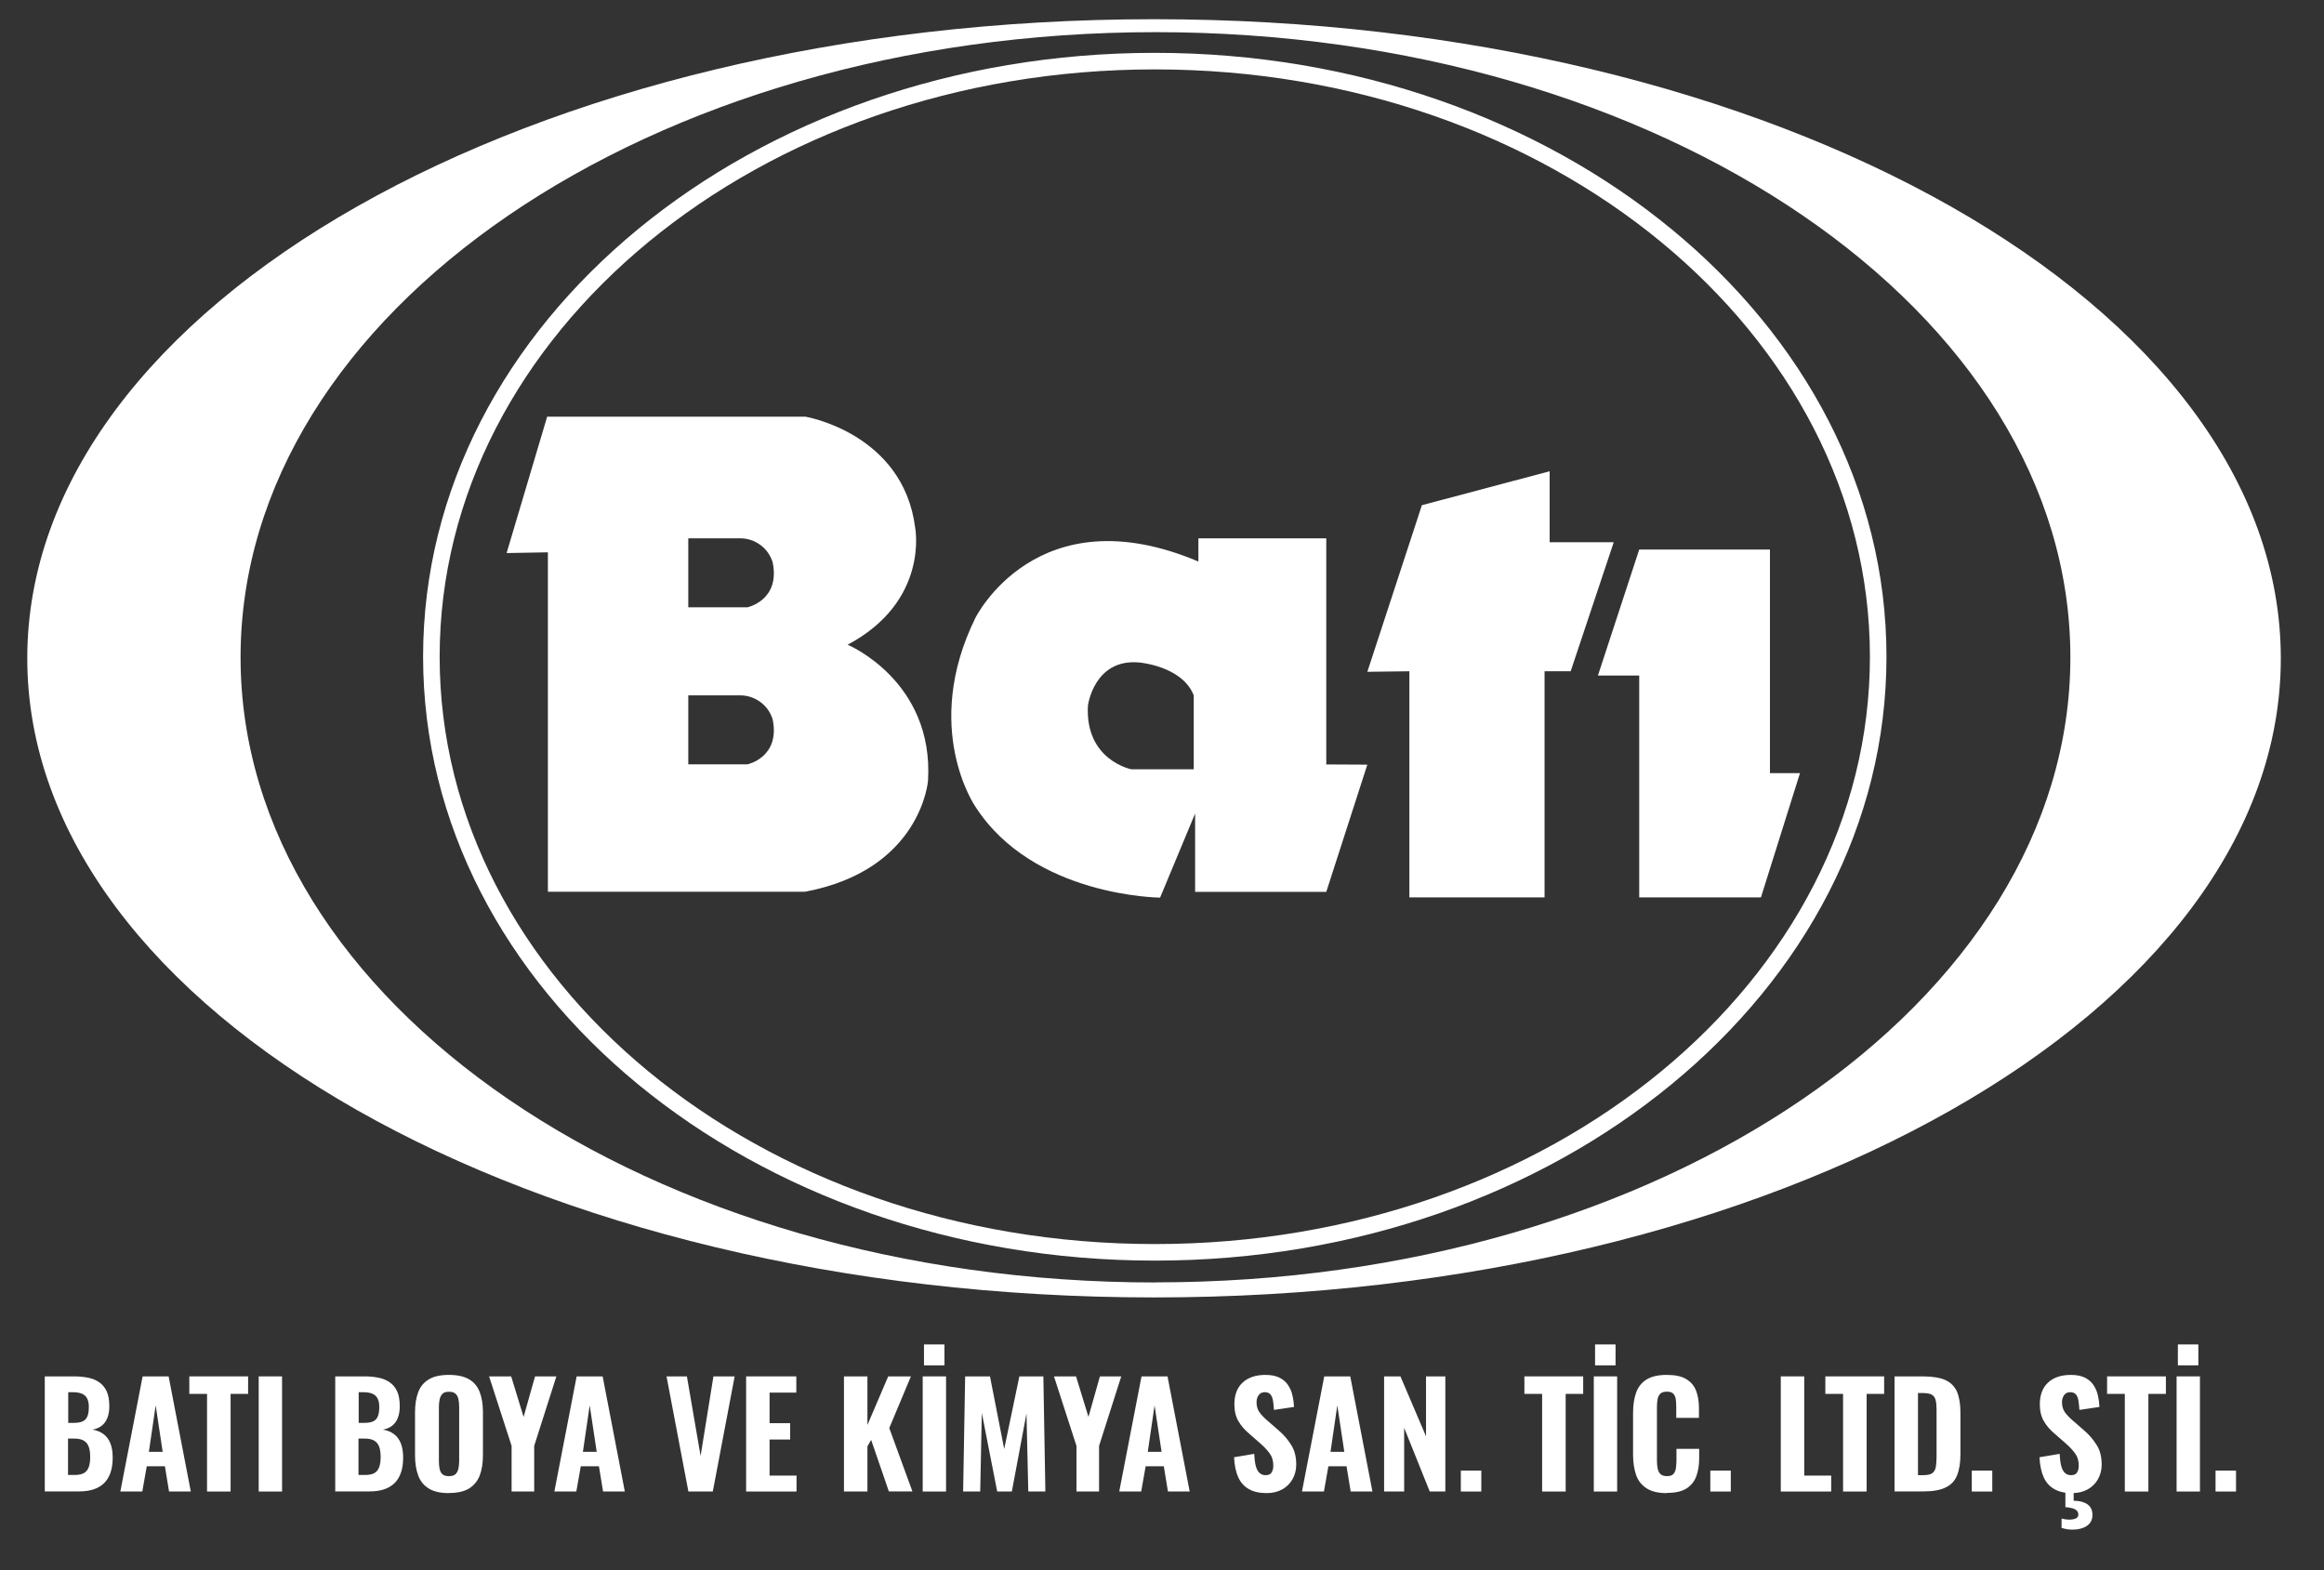
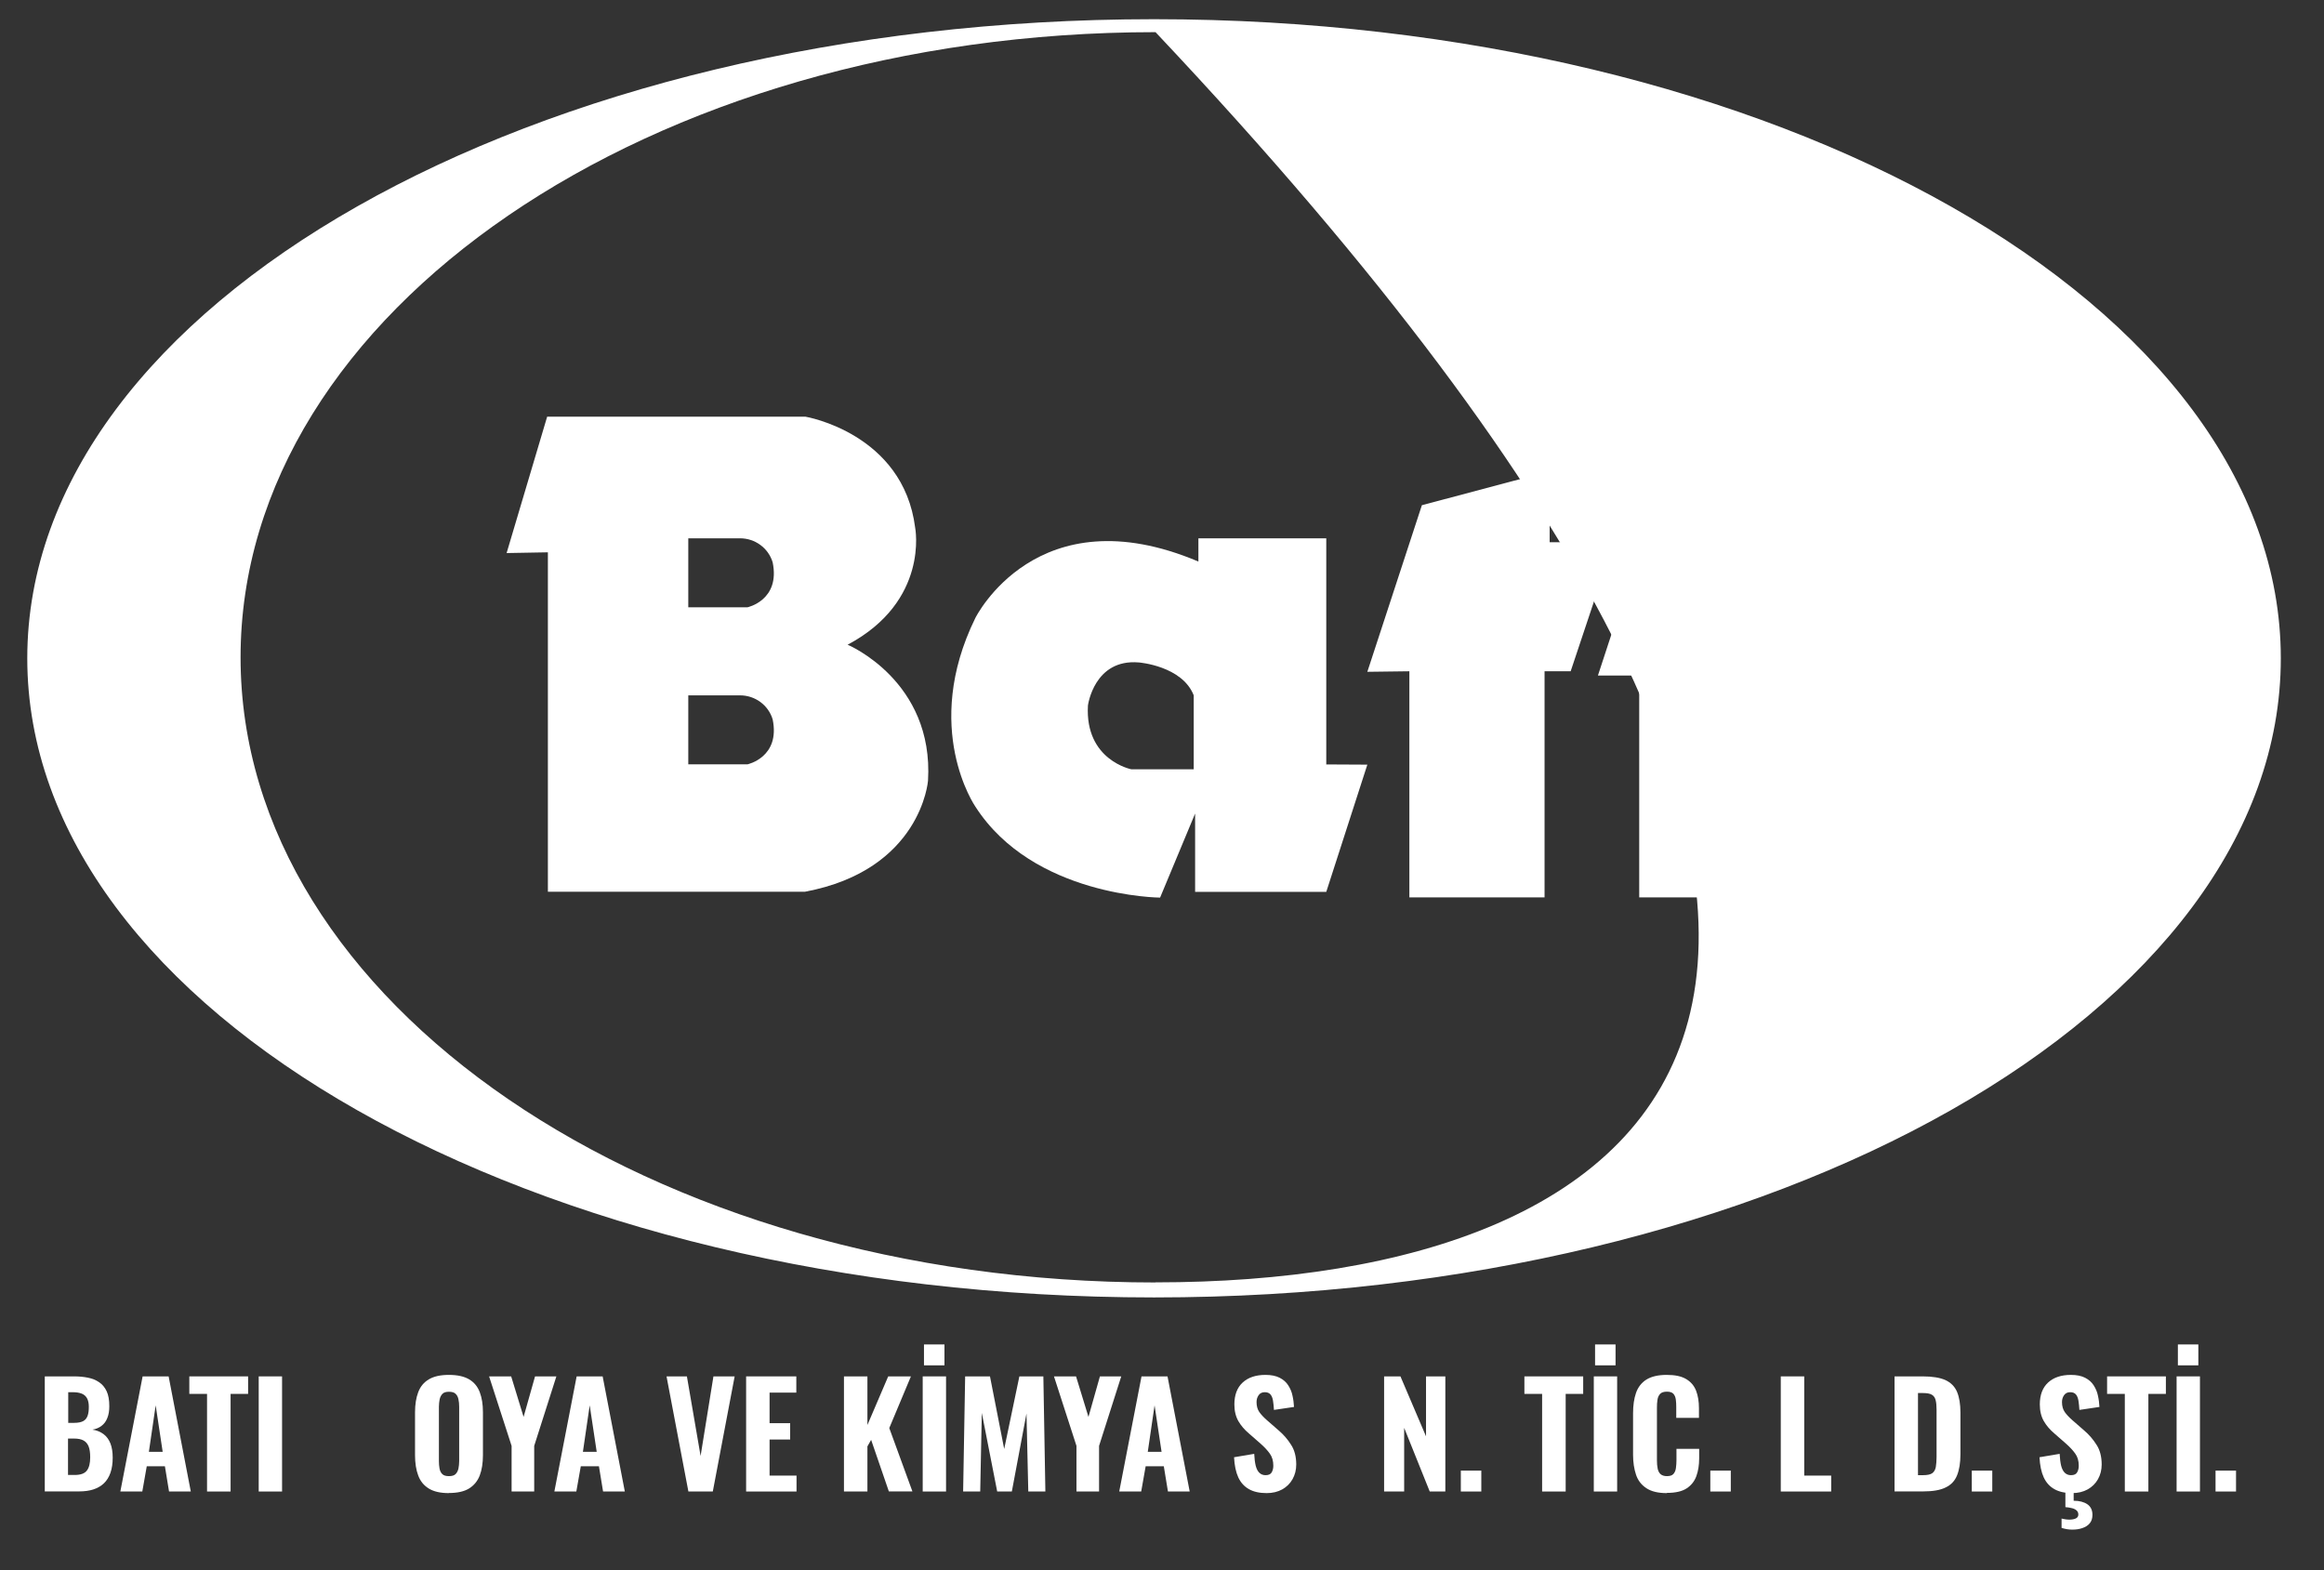
<svg xmlns="http://www.w3.org/2000/svg" width="219" height="148" viewBox="0 0 219 148" fill="none">
  <rect x="0" y="0" width="219" height="148" fill="#333333" stroke="none" />
-   <path d="M108.75 1.81C50.11 1.81 2.57 28.77 2.57 62.04C2.57 95.31 50.11 122.27 108.75 122.27C167.39 122.27 214.93 95.3 214.93 62.04C214.93 28.78 167.38 1.81 108.75 1.81ZM108.89 120.86C61.27 120.86 22.67 94.48 22.67 61.95C22.67 29.42 61.27 3.03 108.89 3.03C156.51 3.03 195.1 29.41 195.1 61.94C195.1 94.47 156.5 120.85 108.89 120.85V120.86Z" fill="white" />
-   <path fill-rule="evenodd" clip-rule="evenodd" d="M108.82 6.54C71.453 6.54 41.43 31.456 41.43 61.89C41.43 92.324 71.453 117.24 108.82 117.24C146.187 117.24 176.21 92.324 176.21 61.89C176.21 31.456 146.187 6.54 108.82 6.54ZM39.87 61.89C39.87 30.325 70.889 4.98 108.82 4.98C146.751 4.98 177.77 30.325 177.77 61.89C177.77 93.456 146.751 118.8 108.82 118.8C70.889 118.8 39.87 93.456 39.87 61.89Z" fill="white" />
+   <path d="M108.75 1.81C50.11 1.81 2.57 28.77 2.57 62.04C2.57 95.31 50.11 122.27 108.75 122.27C167.39 122.27 214.93 95.3 214.93 62.04C214.93 28.78 167.38 1.81 108.75 1.81ZM108.89 120.86C61.27 120.86 22.67 94.48 22.67 61.95C22.67 29.42 61.27 3.03 108.89 3.03C195.1 94.47 156.5 120.85 108.89 120.85V120.86Z" fill="white" />
  <path d="M79.87 60.76C87.59 56.66 86.24 49.73 86.24 49.73C85.11 40.82 75.91 39.27 75.91 39.27H51.56L47.74 52.12L51.63 52.05V84.04H75.84C86.81 81.99 87.45 73.58 87.45 73.58C88.02 64.16 79.88 60.76 79.88 60.76H79.87ZM70.44 72.03H64.86V65.53H69.74C71.15 65.53 72.4 66.44 72.81 67.79C73.55 71.37 70.44 72.03 70.44 72.03ZM70.44 57.23H64.86V50.73H69.74C71.15 50.73 72.4 51.64 72.81 52.99C73.55 56.57 70.44 57.23 70.44 57.23Z" fill="white" />
  <path d="M124.98 72.03V50.73H112.93V52.92C97.71 46.48 91.91 58.24 91.91 58.24C86.81 68.63 91.91 76.01 91.91 76.01C97.37 84.52 109.32 84.59 109.32 84.59L112.62 76.67V84.05H124.98L128.85 72.06L124.97 72.04L124.98 72.03ZM112.48 72.5H106.62C106.62 72.5 102.23 71.65 102.52 66.49C102.52 66.49 103.09 62.06 107.33 62.43C107.33 62.43 111.4 62.75 112.49 65.53V72.5H112.48Z" fill="white" />
  <path d="M132.81 63.26V84.57H145.55V63.26H148.01L152.07 51.1H146.03V44.41L133.99 47.61L128.85 63.31L132.81 63.26Z" fill="white" />
  <path d="M166.79 51.79V72.86H169.62L165.94 84.57H154.47V63.66H150.58L154.47 51.79H166.79Z" fill="white" />
  <path d="M4.22 140.56V129.71H6.97C7.44 129.71 7.88 129.75 8.28 129.83C8.68 129.91 9.04 130.05 9.34 130.26C9.65 130.47 9.88 130.75 10.05 131.11C10.22 131.47 10.3 131.94 10.3 132.52C10.3 132.96 10.24 133.33 10.11 133.64C9.99 133.95 9.81 134.19 9.57 134.37C9.34 134.55 9.05 134.67 8.71 134.73C9.13 134.79 9.48 134.94 9.77 135.16C10.06 135.38 10.27 135.68 10.41 136.04C10.55 136.4 10.62 136.85 10.62 137.37C10.62 137.91 10.55 138.39 10.41 138.79C10.27 139.19 10.07 139.52 9.8 139.78C9.53 140.04 9.2 140.23 8.81 140.36C8.42 140.49 7.96 140.55 7.44 140.55H4.2L4.22 140.56ZM6.43 134.09H6.98C7.36 134.09 7.65 134.03 7.85 133.92C8.05 133.81 8.18 133.64 8.26 133.41C8.34 133.18 8.37 132.9 8.37 132.57C8.37 132.24 8.31 131.97 8.2 131.77C8.09 131.57 7.92 131.42 7.69 131.33C7.46 131.24 7.17 131.2 6.83 131.2H6.43V134.08V134.09ZM6.43 139H7.05C7.6 139 7.98 138.86 8.19 138.58C8.4 138.3 8.5 137.89 8.5 137.33C8.5 136.9 8.45 136.56 8.35 136.31C8.25 136.06 8.09 135.87 7.87 135.75C7.65 135.63 7.36 135.57 6.99 135.57H6.41V139H6.43Z" fill="white" />
  <path d="M11.34 140.56L13.44 129.71H15.89L17.98 140.56H15.93L15.54 138.18H13.83L13.41 140.56H11.33H11.34ZM14.03 136.82H15.33L14.67 132.44L14.03 136.82Z" fill="white" />
  <path d="M19.51 140.56V131.36H17.84V129.71H23.38V131.36H21.73V140.56H19.51Z" fill="white" />
  <path d="M24.38 140.56V129.71H26.58V140.56H24.38Z" fill="white" />
-   <path d="M31.59 140.56V129.71H34.34C34.81 129.71 35.25 129.75 35.65 129.83C36.05 129.91 36.41 130.05 36.71 130.26C37.02 130.47 37.25 130.75 37.42 131.11C37.59 131.47 37.67 131.94 37.67 132.52C37.67 132.96 37.61 133.33 37.48 133.64C37.36 133.95 37.18 134.19 36.94 134.37C36.71 134.55 36.42 134.67 36.08 134.73C36.5 134.79 36.85 134.94 37.14 135.16C37.43 135.38 37.64 135.68 37.78 136.04C37.92 136.4 37.99 136.85 37.99 137.37C37.99 137.91 37.92 138.39 37.78 138.79C37.64 139.19 37.44 139.52 37.17 139.78C36.9 140.04 36.57 140.23 36.18 140.36C35.79 140.49 35.33 140.55 34.81 140.55H31.57L31.59 140.56ZM33.8 134.09H34.35C34.73 134.09 35.02 134.03 35.22 133.92C35.42 133.81 35.55 133.64 35.63 133.41C35.71 133.18 35.74 132.9 35.74 132.57C35.74 132.24 35.68 131.97 35.57 131.77C35.46 131.57 35.29 131.42 35.06 131.33C34.83 131.24 34.54 131.2 34.2 131.2H33.8V134.08V134.09ZM33.8 139H34.42C34.97 139 35.35 138.86 35.56 138.58C35.77 138.3 35.87 137.89 35.87 137.33C35.87 136.9 35.82 136.56 35.72 136.31C35.62 136.06 35.46 135.87 35.24 135.75C35.02 135.63 34.73 135.57 34.36 135.57H33.78V139H33.8Z" fill="white" />
  <path d="M42.3 140.71C41.51 140.71 40.88 140.57 40.41 140.28C39.94 139.99 39.61 139.59 39.41 139.05C39.21 138.52 39.11 137.88 39.11 137.14V133.1C39.11 132.36 39.21 131.73 39.41 131.2C39.61 130.67 39.94 130.27 40.41 129.99C40.88 129.71 41.5 129.57 42.3 129.57C43.1 129.57 43.74 129.71 44.21 129.99C44.68 130.27 45.01 130.67 45.21 131.2C45.41 131.73 45.51 132.35 45.51 133.09V137.13C45.51 137.87 45.41 138.51 45.21 139.04C45.01 139.57 44.67 139.98 44.21 140.27C43.74 140.56 43.11 140.7 42.3 140.7V140.71ZM42.3 139.11C42.59 139.11 42.8 139.05 42.93 138.92C43.06 138.79 43.15 138.62 43.2 138.4C43.24 138.18 43.27 137.95 43.27 137.7V132.57C43.27 132.32 43.25 132.09 43.2 131.87C43.16 131.66 43.07 131.48 42.93 131.35C42.8 131.22 42.59 131.16 42.3 131.16C42.03 131.16 41.83 131.22 41.7 131.35C41.57 131.48 41.48 131.65 41.43 131.87C41.39 132.08 41.36 132.32 41.36 132.57V137.7C41.36 137.95 41.38 138.18 41.42 138.4C41.46 138.62 41.55 138.79 41.68 138.92C41.81 139.05 42.02 139.11 42.3 139.11Z" fill="white" />
  <path d="M48.21 140.56V136.26L46.09 129.71H48.17L49.34 133.53L50.42 129.71H52.43L50.34 136.26V140.56H48.21Z" fill="white" />
  <path d="M52.24 140.56L54.34 129.71H56.79L58.88 140.56H56.83L56.44 138.18H54.73L54.31 140.56H52.23H52.24ZM54.93 136.82H56.23L55.57 132.44L54.93 136.82Z" fill="white" />
  <path d="M64.87 140.56L62.81 129.71H64.73L66.02 137.21L67.23 129.71H69.23L67.17 140.56H64.89H64.87Z" fill="white" />
  <path d="M70.31 140.56V129.71H75.04V131.24H72.52V134.12H74.46V135.66H72.52V139.06H75.06V140.56H70.31Z" fill="white" />
  <path d="M79.53 140.56V129.71H81.74V134.29L83.7 129.71H85.84L83.8 134.58L85.98 140.55H83.76L82.09 135.69L81.74 136.31V140.56H79.53Z" fill="white" />
  <path d="M86.95 140.56V129.71H89.15V140.56H86.95ZM87.07 128.67V126.7H89V128.67H87.07Z" fill="white" />
  <path d="M90.76 140.56L90.95 129.71H93.29L94.63 136.55L96.06 129.71H98.32L98.51 140.56H96.9L96.73 133.21L95.35 140.56H93.97L92.52 133.15L92.37 140.56H90.75H90.76Z" fill="white" />
  <path d="M101.44 140.56V136.26L99.32 129.71H101.4L102.57 133.53L103.65 129.71H105.66L103.57 136.26V140.56H101.44Z" fill="white" />
  <path d="M105.47 140.56L107.57 129.71H110.02L112.11 140.56H110.06L109.67 138.18H107.96L107.54 140.56H105.46H105.47ZM108.16 136.82H109.46L108.8 132.44L108.16 136.82Z" fill="white" />
  <path d="M119.37 140.71C118.7 140.71 118.14 140.59 117.7 140.34C117.25 140.09 116.92 139.72 116.69 139.23C116.46 138.73 116.33 138.1 116.29 137.33L118.19 137.01C118.21 137.46 118.26 137.83 118.33 138.13C118.41 138.43 118.52 138.65 118.68 138.8C118.84 138.95 119.03 139.02 119.26 139.02C119.55 139.02 119.74 138.93 119.84 138.75C119.94 138.57 119.99 138.37 119.99 138.13C119.99 137.67 119.88 137.29 119.66 136.99C119.44 136.68 119.15 136.37 118.8 136.06L117.68 135.08C117.28 134.74 116.95 134.36 116.7 133.93C116.45 133.5 116.32 132.97 116.32 132.35C116.32 131.46 116.58 130.77 117.1 130.29C117.62 129.81 118.34 129.57 119.25 129.57C119.79 129.57 120.24 129.66 120.59 129.84C120.94 130.02 121.21 130.26 121.4 130.56C121.59 130.86 121.73 131.18 121.8 131.54C121.88 131.89 121.92 132.24 121.94 132.59L120.05 132.87C120.03 132.54 120 132.25 119.96 132C119.92 131.75 119.84 131.55 119.72 131.41C119.6 131.27 119.42 131.2 119.18 131.2C118.92 131.2 118.73 131.3 118.6 131.49C118.47 131.68 118.41 131.89 118.41 132.13C118.41 132.51 118.5 132.83 118.67 133.07C118.84 133.31 119.08 133.57 119.39 133.84L120.49 134.8C120.95 135.19 121.34 135.64 121.66 136.15C121.99 136.65 122.15 137.28 122.15 138.02C122.15 138.53 122.03 138.99 121.8 139.4C121.57 139.81 121.24 140.13 120.83 140.36C120.41 140.59 119.93 140.71 119.36 140.71H119.37Z" fill="white" />
-   <path d="M122.69 140.56L124.79 129.71H127.24L129.33 140.56H127.28L126.89 138.18H125.18L124.76 140.56H122.68H122.69ZM125.38 136.82H126.68L126.02 132.44L125.38 136.82Z" fill="white" />
  <path d="M130.43 140.56V129.71H131.97L134.38 135.36V129.71H136.2V140.56H134.73L132.32 134.56V140.56H130.43Z" fill="white" />
  <path d="M137.66 140.56V138.59H139.59V140.56H137.66Z" fill="white" />
  <path d="M145.32 140.56V131.36H143.65V129.71H149.19V131.36H147.54V140.56H145.32Z" fill="white" />
  <path d="M150.19 140.56V129.71H152.39V140.56H150.19ZM150.31 128.67V126.7H152.24V128.67H150.31Z" fill="white" />
  <path d="M157.06 140.71C156.26 140.71 155.62 140.56 155.15 140.25C154.68 139.94 154.35 139.52 154.17 138.98C153.99 138.44 153.89 137.81 153.89 137.1V133.2C153.89 132.45 153.98 131.81 154.17 131.26C154.36 130.72 154.69 130.3 155.15 130.01C155.62 129.72 156.25 129.57 157.06 129.57C157.87 129.57 158.45 129.7 158.89 129.96C159.33 130.22 159.64 130.58 159.83 131.06C160.01 131.53 160.1 132.08 160.1 132.71V133.62H157.96V132.6C157.96 132.35 157.95 132.12 157.92 131.9C157.89 131.68 157.82 131.5 157.7 131.36C157.58 131.22 157.37 131.15 157.08 131.15C156.79 131.15 156.57 131.22 156.44 131.36C156.31 131.5 156.22 131.69 156.19 131.92C156.15 132.15 156.14 132.4 156.14 132.68V137.61C156.14 137.91 156.16 138.18 156.21 138.41C156.26 138.64 156.35 138.81 156.49 138.93C156.63 139.05 156.83 139.11 157.09 139.11C157.38 139.11 157.58 139.04 157.7 138.9C157.82 138.76 157.9 138.58 157.93 138.34C157.96 138.11 157.98 137.86 157.98 137.6V136.54H160.12V137.44C160.12 138.07 160.03 138.63 159.85 139.12C159.67 139.61 159.36 139.99 158.93 140.27C158.5 140.55 157.88 140.69 157.08 140.69L157.06 140.71Z" fill="white" />
  <path d="M161.17 140.56V138.59H163.1V140.56H161.17Z" fill="white" />
  <path d="M167.81 140.56V129.71H170.02V139.06H172.56V140.56H167.81Z" fill="white" />
-   <path d="M173.68 140.56V131.36H172.01V129.71H177.55V131.36H175.9V140.56H173.68Z" fill="white" />
  <path d="M178.53 140.56V129.71H181.18C182.1 129.71 182.82 129.83 183.33 130.06C183.84 130.3 184.21 130.67 184.42 131.17C184.63 131.67 184.74 132.32 184.74 133.11V137.06C184.74 137.86 184.63 138.52 184.42 139.04C184.21 139.56 183.85 139.94 183.34 140.18C182.84 140.43 182.13 140.55 181.23 140.55H178.52L178.53 140.56ZM180.74 139.02H181.21C181.62 139.02 181.91 138.96 182.09 138.83C182.26 138.7 182.37 138.51 182.42 138.25C182.46 138 182.49 137.68 182.49 137.31V132.84C182.49 132.46 182.46 132.16 182.4 131.94C182.34 131.71 182.23 131.55 182.05 131.44C181.87 131.33 181.59 131.28 181.2 131.28H180.74V139.03V139.02Z" fill="white" />
  <path d="M185.81 140.56V138.59H187.74V140.56H185.81Z" fill="white" />
  <path d="M195.27 140.71C194.6 140.71 194.04 140.59 193.6 140.34C193.15 140.09 192.82 139.72 192.59 139.23C192.36 138.73 192.23 138.1 192.19 137.33L194.09 137.01C194.11 137.46 194.16 137.83 194.23 138.13C194.31 138.43 194.42 138.65 194.58 138.8C194.74 138.95 194.93 139.02 195.16 139.02C195.45 139.02 195.64 138.93 195.74 138.75C195.84 138.57 195.89 138.37 195.89 138.13C195.89 137.67 195.78 137.29 195.56 136.99C195.34 136.68 195.05 136.37 194.7 136.06L193.58 135.08C193.18 134.74 192.85 134.36 192.6 133.93C192.35 133.5 192.22 132.97 192.22 132.35C192.22 131.46 192.48 130.77 193 130.29C193.52 129.81 194.24 129.57 195.15 129.57C195.69 129.57 196.14 129.66 196.49 129.84C196.84 130.02 197.11 130.26 197.3 130.56C197.49 130.86 197.63 131.18 197.7 131.54C197.78 131.89 197.82 132.24 197.84 132.59L195.95 132.87C195.93 132.54 195.9 132.25 195.86 132C195.82 131.75 195.74 131.55 195.62 131.41C195.5 131.27 195.32 131.2 195.08 131.2C194.82 131.2 194.63 131.3 194.5 131.49C194.37 131.68 194.31 131.89 194.31 132.13C194.31 132.51 194.4 132.83 194.57 133.07C194.74 133.31 194.98 133.57 195.29 133.84L196.39 134.8C196.85 135.19 197.24 135.64 197.56 136.15C197.89 136.65 198.05 137.28 198.05 138.02C198.05 138.53 197.93 138.99 197.7 139.4C197.47 139.81 197.14 140.13 196.73 140.36C196.31 140.59 195.83 140.71 195.26 140.71H195.27ZM195.28 144.15C195.11 144.15 194.94 144.14 194.77 144.11C194.6 144.08 194.44 144.04 194.27 143.99V143.11C194.38 143.14 194.5 143.16 194.63 143.18C194.76 143.2 194.89 143.21 195.02 143.21C195.25 143.21 195.45 143.17 195.61 143.1C195.77 143.02 195.85 142.9 195.85 142.73C195.85 142.56 195.79 142.43 195.67 142.33C195.55 142.23 195.4 142.16 195.21 142.12C195.03 142.08 194.83 142.04 194.63 142.03V140.57H195.41V141.43C195.95 141.43 196.37 141.54 196.7 141.76C197.02 141.98 197.18 142.32 197.18 142.76C197.18 143.09 197.09 143.36 196.92 143.56C196.75 143.77 196.51 143.91 196.22 144.01C195.93 144.11 195.62 144.15 195.28 144.15Z" fill="white" />
  <path d="M200.23 140.56V131.36H198.56V129.71H204.1V131.36H202.45V140.56H200.23Z" fill="white" />
  <path d="M205.11 140.56V129.71H207.31V140.56H205.11ZM205.23 128.67V126.7H207.16V128.67H205.23Z" fill="white" />
  <path d="M208.78 140.56V138.59H210.71V140.56H208.78Z" fill="white" />
</svg>